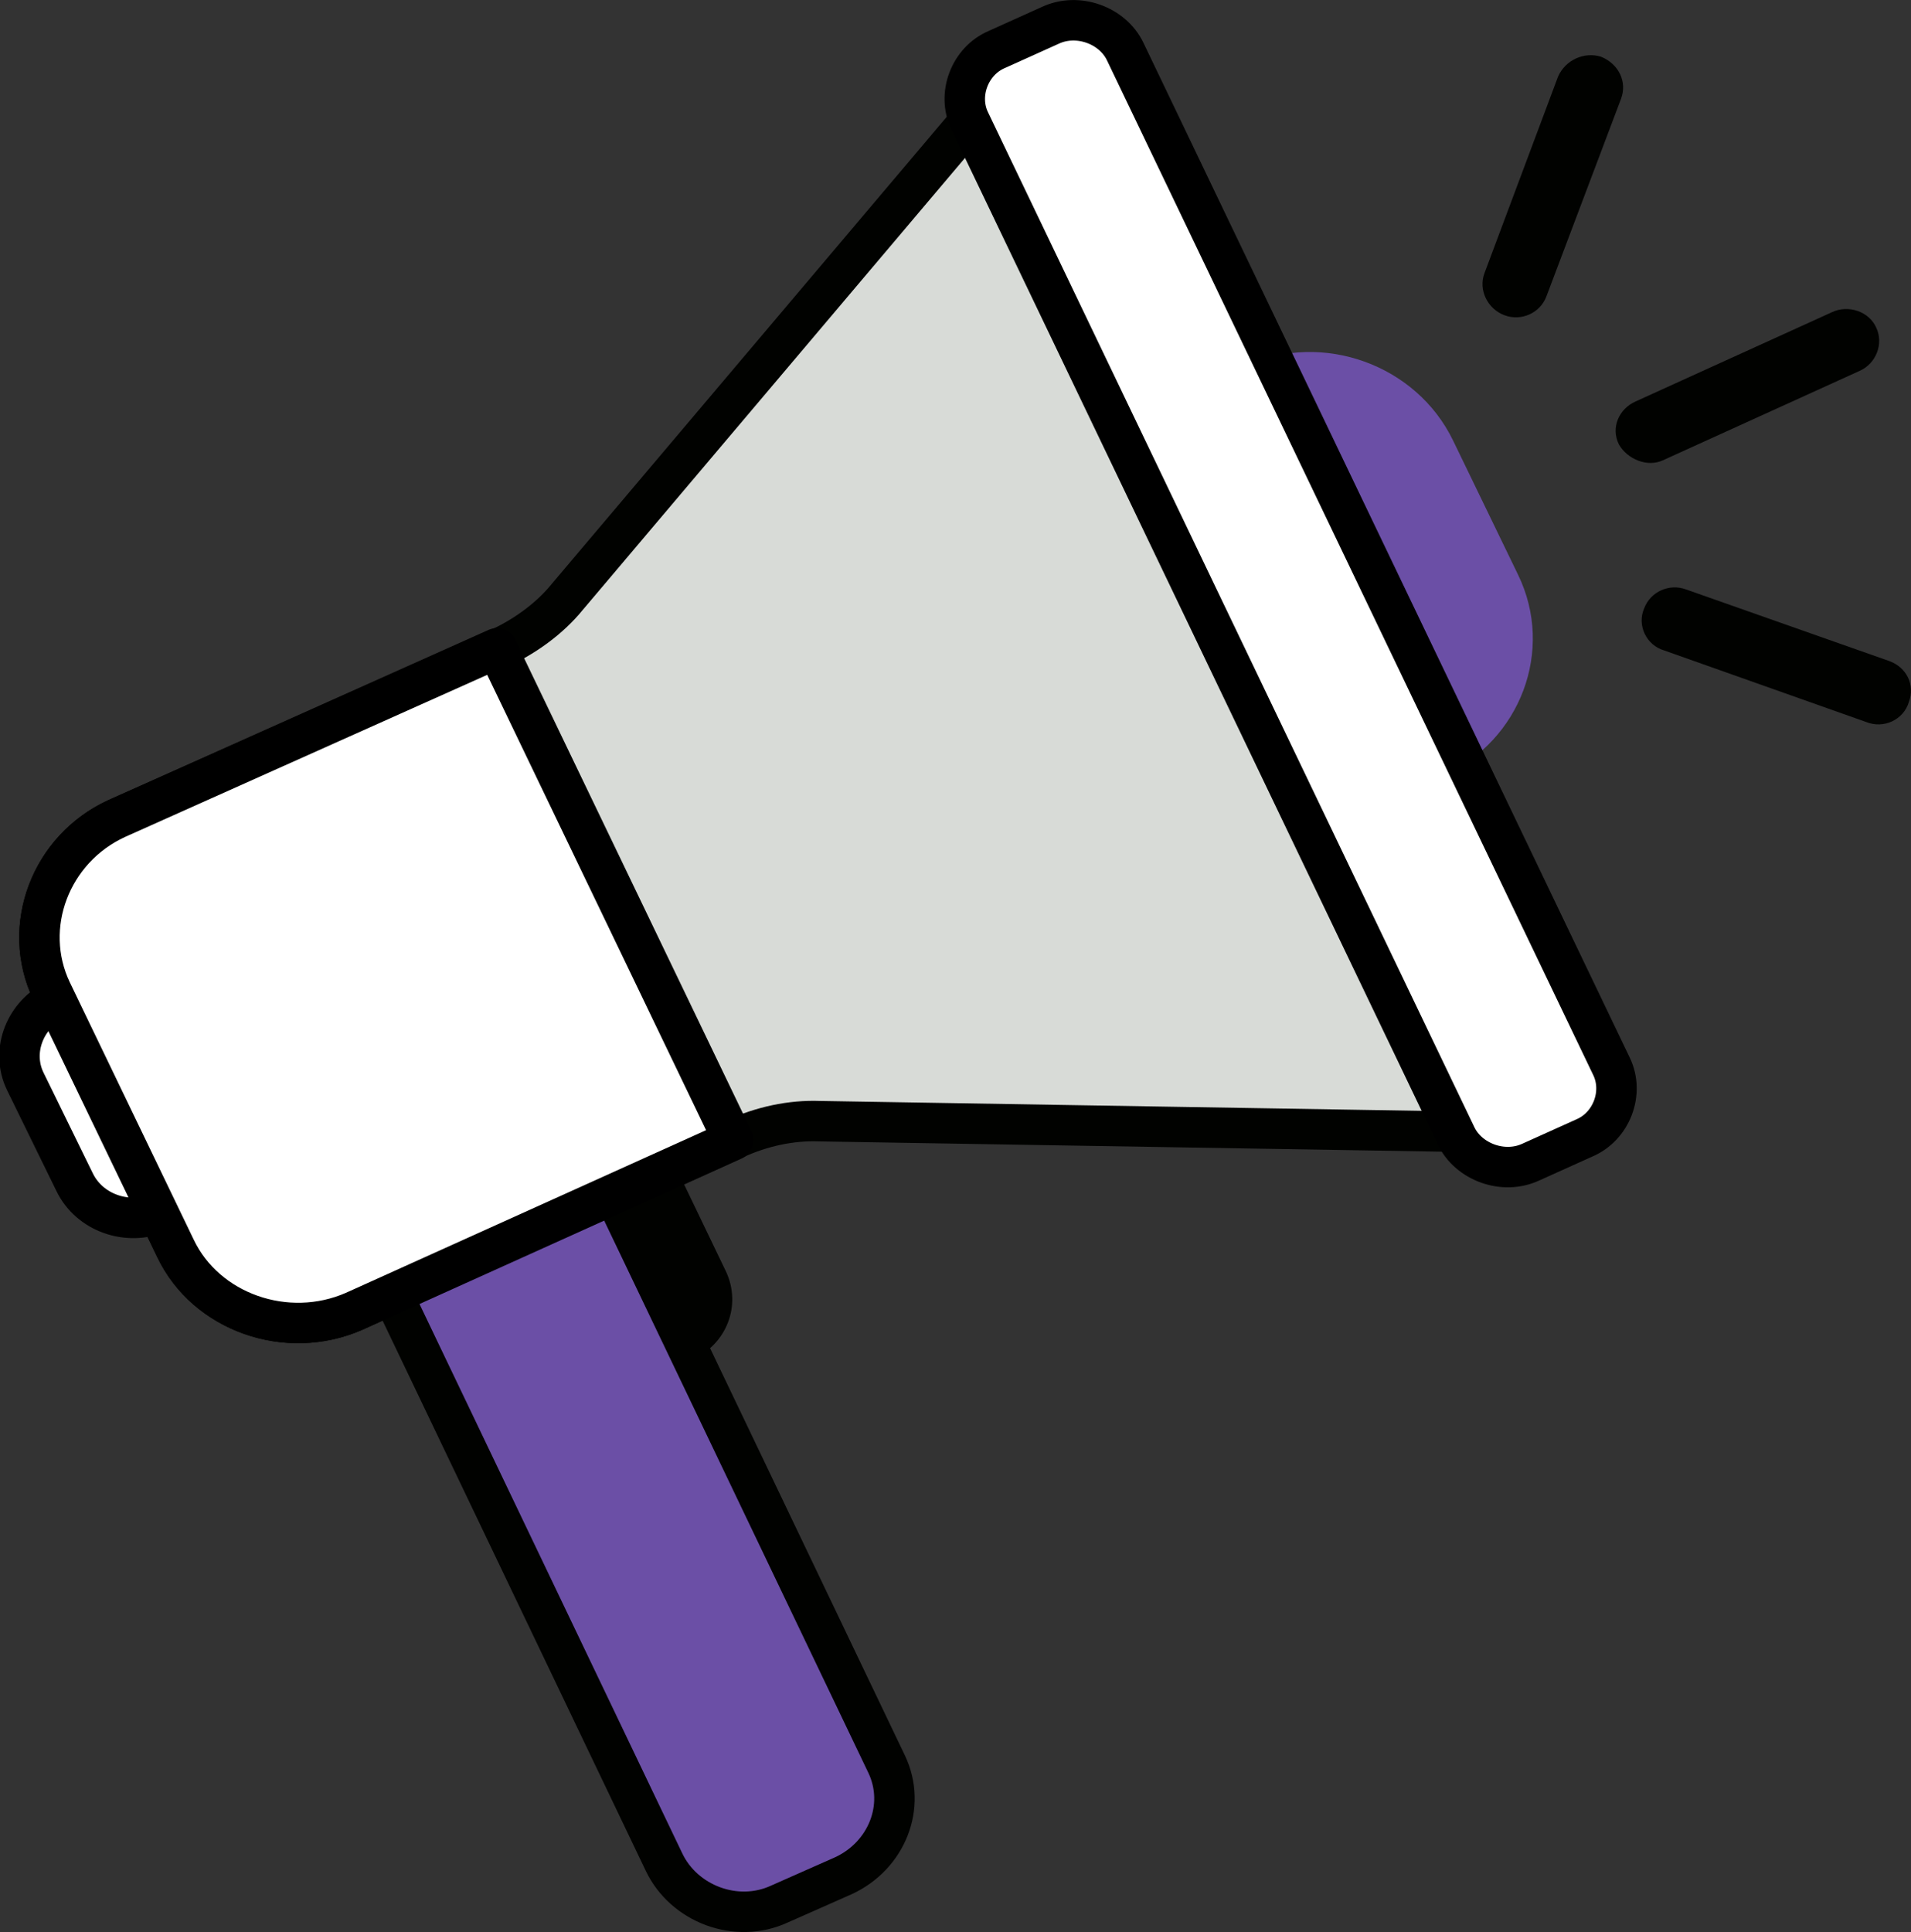
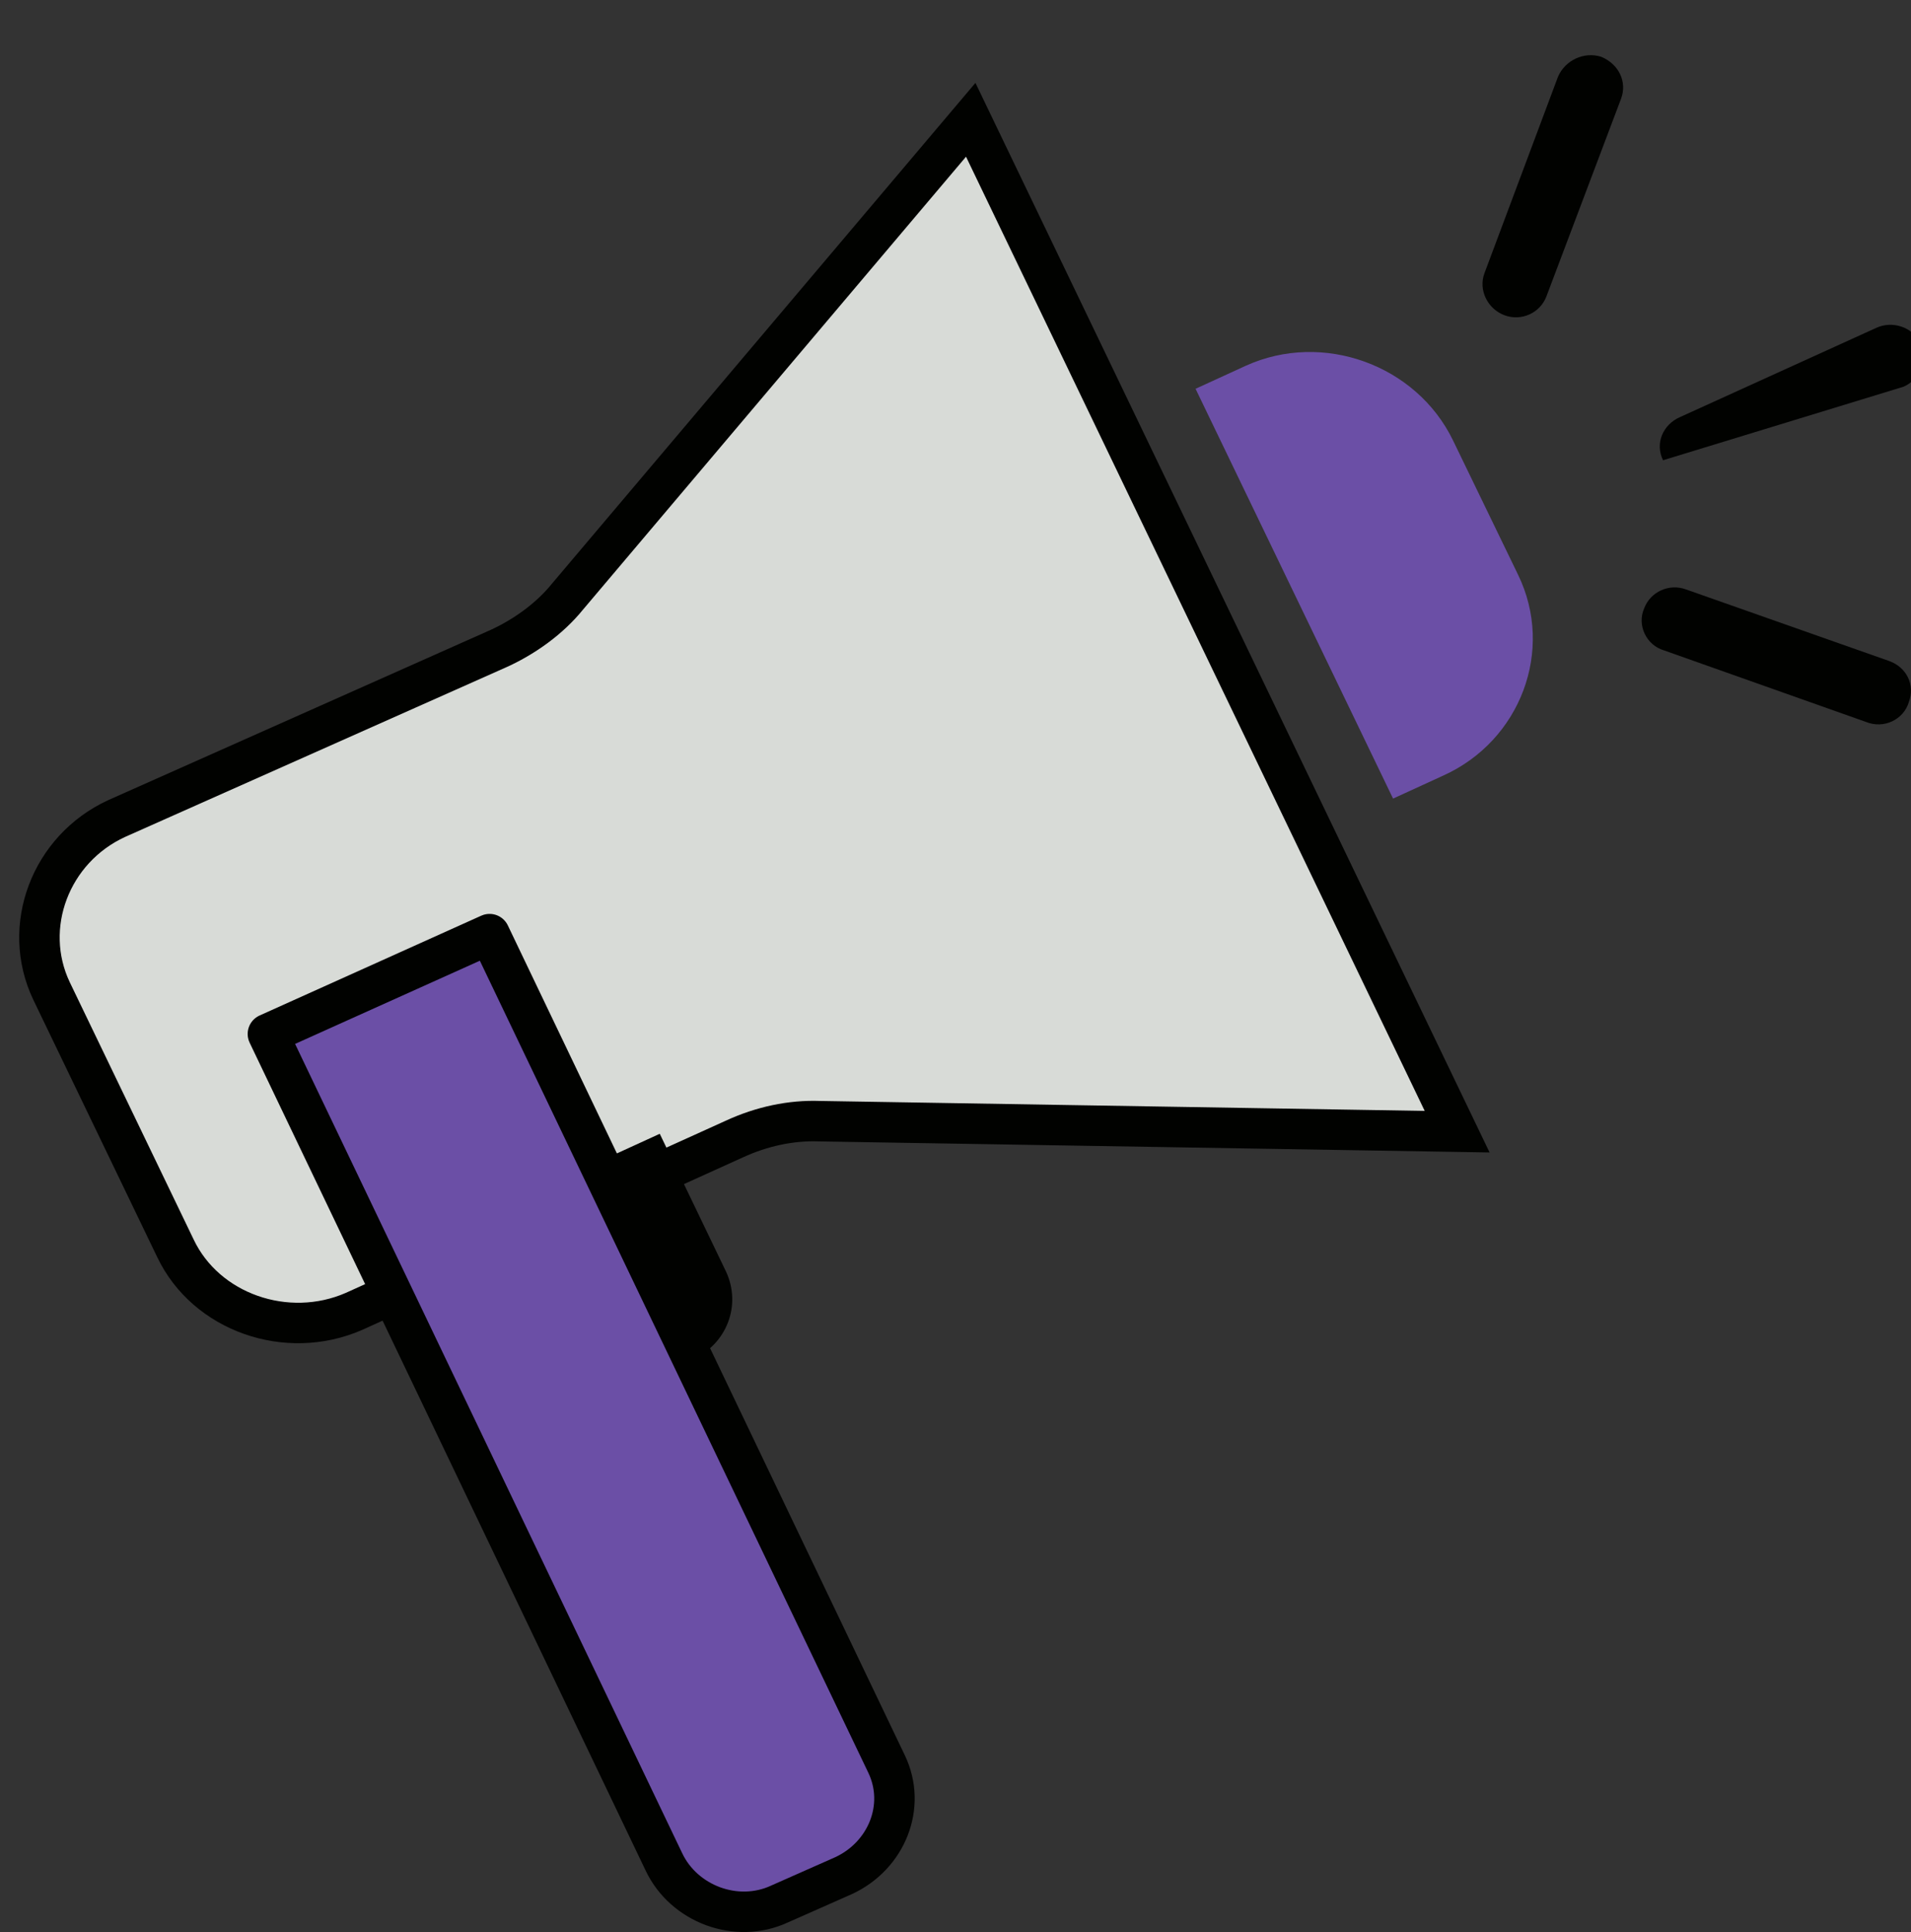
<svg xmlns="http://www.w3.org/2000/svg" id="Layer_1" x="0px" y="0px" viewBox="0 0 181.9 183.9" style="enable-background:new 0 0 181.9 183.9;" xml:space="preserve">
  <rect x="0" y="0" width="181.9" height="183.9" fill="#333333" stroke="none" />
  <style type="text/css">	.st0{fill:#010200;}	.st1{fill:#6B4FA6;}	.st2{fill:#D8DBD7;stroke:#010200;stroke-width:3.852;}	.st3{fill:#FFFFFF;stroke:#000000;stroke-width:3.852;stroke-linecap:round;stroke-linejoin:round;}	.st4{fill:#6B4FA6;stroke:#010200;stroke-width:3.852;stroke-linecap:round;stroke-linejoin:round;}</style>
  <path class="st0" d="M160.5,56.1c-1.6-0.6-3.4,0.2-4,1.8c-0.7,1.6,0.2,3.5,1.9,4l19.2,6.8c1.7,0.7,3.6-0.2,4.1-1.9 c0.6-1.6-0.2-3.3-1.9-3.9L160.5,56.1z" />
-   <path class="st0" d="M158.3,43.8c-1.5,0.7-3.4-0.1-4.2-1.5c-0.8-1.6,0-3.4,1.6-4.1l18.7-8.5c1.5-0.7,3.5-0.1,4.2,1.5 c0.7,1.5,0,3.4-1.6,4.1L158.3,43.8z" />
+   <path class="st0" d="M158.3,43.8c-0.8-1.6,0-3.4,1.6-4.1l18.7-8.5c1.5-0.7,3.5-0.1,4.2,1.5 c0.7,1.5,0,3.4-1.6,4.1L158.3,43.8z" />
  <path class="st0" d="M147.2,28.2c-0.6,1.6-2.4,2.4-4,1.8c-1.6-0.6-2.5-2.4-1.9-4l7-18.7c0.7-1.6,2.5-2.4,4.1-1.9 c1.7,0.7,2.5,2.4,1.9,4L147.2,28.2z" />
  <path class="st1" d="M144.5,54.7c3.5,7.2,0.2,15.8-7.1,19.1l-4.8,2.2l-18.8-39l4.8-2.2c7.3-3.3,16.2-0.1,19.7,7.1L144.5,54.7z" />
  <path class="st2" d="M92.4,11.4L54,56.8c-1.7,2.1-4.1,3.8-6.5,4.9L11.1,77.9C4.8,80.8,2,88.2,4.9,94.3l11.8,24.5 c2.9,6.1,10.6,8.8,17,6l36.2-16.4c2.6-1.2,5.4-1.8,8.1-1.7l60.7,1L92.4,11.4z" />
-   <path class="st3" d="M153.4,101.5c1.2,2.5,0,5.7-2.6,6.8l-5.1,2.3c-2.6,1.2-5.9,0-7.1-2.5L92.3,11.5c-1.2-2.5,0-5.7,2.6-6.8l5.1-2.3 c2.6-1.2,5.9,0,7.1,2.5L153.4,101.5z" />
  <path class="st0" d="M62.8,107.9l-5.9,2.7l9,18.8c3.3-1.5,4.7-5.2,3.2-8.4L62.8,107.9z" />
-   <path class="st3" d="M7.1,112.5c1.4,2.9,5,4.2,8.1,2.9L5.4,95.1c-3,1.4-4.4,4.9-3,7.8L7.1,112.5z" />
  <path class="st4" d="M84.4,167.9c1.9,4,0,8.7-4.1,10.6l-6.1,2.7c-4.1,1.9-9.1,0-11-4L25.5,98.4l21.1-9.5L84.4,167.9z" />
-   <path class="st3" d="M47.3,61.7L11.1,77.9C4.8,80.8,2,88.2,4.9,94.3l11.8,24.5c2.9,6.1,10.6,8.8,17,6l36.1-16.3L47.3,61.7z" />
</svg>